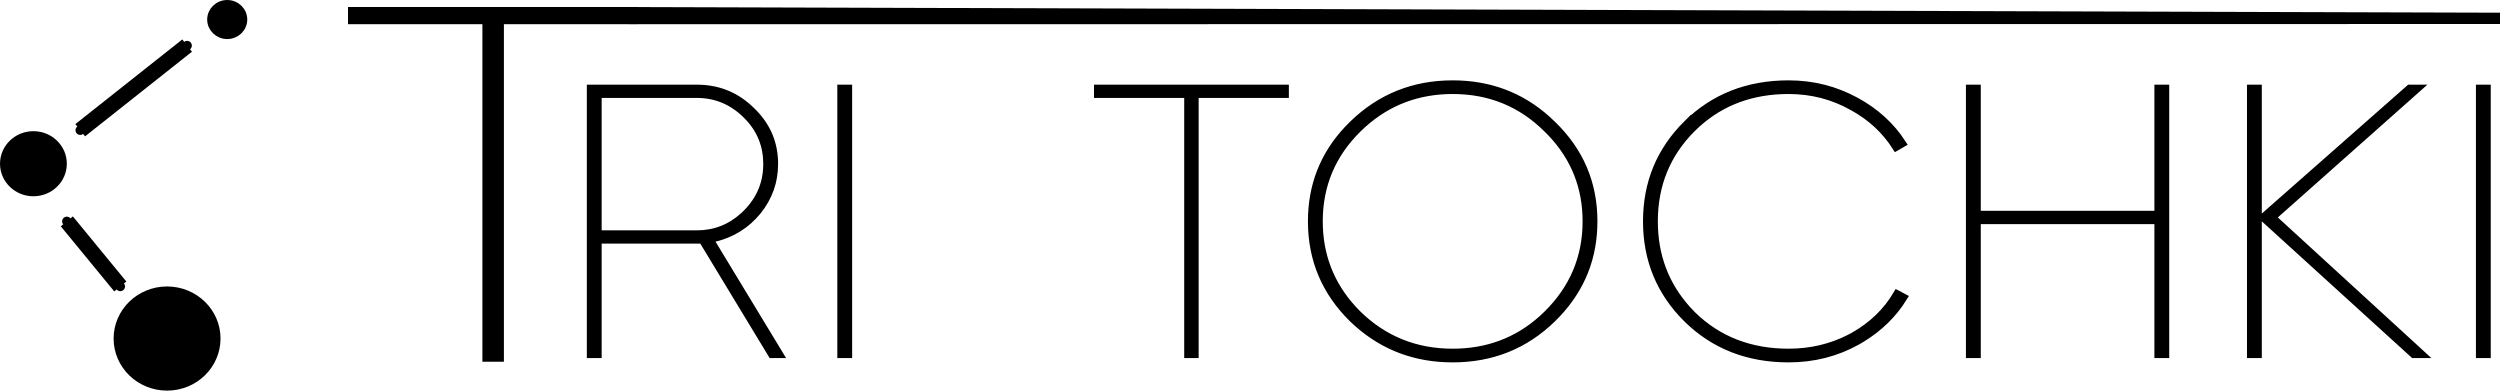
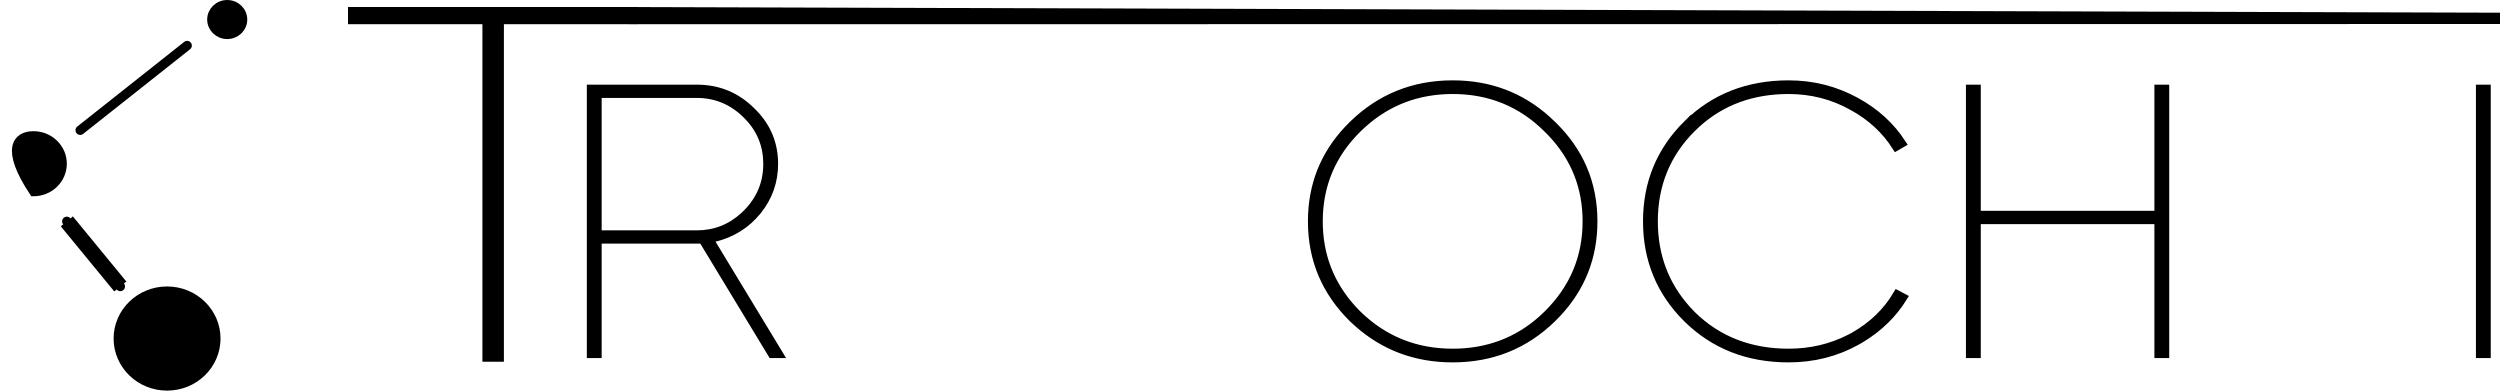
<svg xmlns="http://www.w3.org/2000/svg" viewBox="0 0 160.00 25.00" data-guides="{&quot;vertical&quot;:[],&quot;horizontal&quot;:[]}">
  <defs />
  <path fill="#000000" stroke="#000000" fill-opacity="1" stroke-width="0.509" stroke-opacity="1" id="tSvg44eabd9c4" title="Path 1" d="M44.589 5.672C45.874 5.672 46.972 6.088 47.897 6.925C47.957 6.982 48.018 7.04 48.079 7.098C48.139 7.158 48.2 7.218 48.26 7.278C49.118 8.178 49.544 9.246 49.544 10.492C49.544 11.616 49.188 12.618 48.473 13.506C47.755 14.38 46.845 14.949 45.734 15.22C45.622 15.248 45.509 15.275 45.397 15.303C45.457 15.402 45.517 15.501 45.577 15.6C47.005 17.954 48.432 20.309 49.859 22.663C49.707 22.663 49.555 22.663 49.402 22.663C47.947 20.262 46.492 17.861 45.037 15.46C45.012 15.419 44.988 15.379 44.963 15.338C42.726 15.338 40.489 15.338 38.252 15.338C38.252 17.78 38.252 20.221 38.252 22.663C38.105 22.663 37.958 22.663 37.812 22.663C37.812 16.999 37.812 11.336 37.812 5.672C40.071 5.672 42.33 5.672 44.589 5.672ZM38.252 14.997C40.364 14.997 42.477 14.997 44.589 14.997C45.743 14.997 46.752 14.607 47.602 13.833C47.658 13.78 47.715 13.726 47.77 13.673C48.656 12.793 49.103 11.728 49.103 10.492C49.103 9.334 48.71 8.332 47.93 7.499C47.876 7.444 47.822 7.39 47.769 7.335C46.884 6.456 45.82 6.013 44.589 6.013C42.477 6.013 40.364 6.013 38.252 6.013C38.252 9.008 38.252 12.002 38.252 14.997Z" />
-   <path fill="#000000" stroke="#000000" fill-opacity="1" stroke-width="0.509" stroke-opacity="1" id="tSvg8b9a0d6af4" title="Path 2" d="M54.283 5.672C54.283 11.336 54.283 16.999 54.283 22.663C54.136 22.663 53.99 22.663 53.843 22.663C53.843 16.999 53.843 11.336 53.843 5.672C53.99 5.672 54.136 5.672 54.283 5.672Z" />
  <path fill="#000000" stroke="#000000" fill-opacity="1" stroke-width="0.509" stroke-opacity="1" id="tSvg8998ee7a3c" title="Path 3" d="M10.692 18.588C12.448 18.588 13.859 19.972 13.859 21.666C13.859 23.36 12.448 24.745 10.692 24.745C8.937 24.745 7.525 23.36 7.525 21.666C7.526 19.972 8.937 18.588 10.692 18.588Z" />
-   <path fill="#000000" stroke="#000000" fill-opacity="1" stroke-width="0.509" stroke-opacity="1" id="tSvg12485d5093a" title="Path 4" d="M2.139 8.65C3.185 8.65 4.022 9.474 4.022 10.478C4.022 11.482 3.186 12.307 2.139 12.307C1.092 12.307 0.255 11.482 0.255 10.478C0.255 9.474 1.092 8.65 2.139 8.65Z" />
+   <path fill="#000000" stroke="#000000" fill-opacity="1" stroke-width="0.509" stroke-opacity="1" id="tSvg12485d5093a" title="Path 4" d="M2.139 8.65C3.185 8.65 4.022 9.474 4.022 10.478C4.022 11.482 3.186 12.307 2.139 12.307C0.255 9.474 1.092 8.65 2.139 8.65Z" />
  <path fill="#000000" stroke="#000000" fill-opacity="1" stroke-width="0.509" stroke-opacity="1" id="tSvg1917edc1e20" title="Path 5" d="M14.542 0.255C15.116 0.255 15.57 0.706 15.57 1.25C15.57 1.794 15.116 2.245 14.542 2.245C13.968 2.245 13.514 1.794 13.514 1.25C13.514 0.706 13.968 0.255 14.542 0.255Z" />
-   <path fill="#000000" stroke="#000000" fill-opacity="1" stroke-width="1" stroke-opacity="1" id="tSvg1a296223b7" title="Path 6" d="M11.976 2.917C9.695 4.723 7.414 6.528 5.133 8.334C7.414 6.528 9.695 4.723 11.976 2.917" />
  <path fill="#000000" stroke="#000000" fill-opacity="1" stroke-width="0.603" stroke-opacity="1" stroke-linecap="round" id="tSvg48c2cef130" title="Path 7" d="M11.976 2.917C9.695 4.723 7.414 6.528 5.133 8.334" />
  <path fill="#000000" stroke="#000000" fill-opacity="1" stroke-width="1" stroke-opacity="1" id="tSvg81fa9958cd" title="Path 8" d="M4.277 14.167C5.418 15.556 6.558 16.945 7.699 18.334C6.558 16.945 5.418 15.556 4.277 14.167" />
  <path fill="#000000" stroke="#000000" fill-opacity="1" stroke-width="0.603" stroke-opacity="1" stroke-linecap="round" id="tSvg455da38322" title="Path 9" d="M4.277 14.167C5.418 15.556 6.558 16.945 7.699 18.334" />
  <path fill="#000000" stroke="#000000" fill-opacity="1" stroke-width="0.51" stroke-opacity="1" id="tSvgacc720f2cf" title="Path 10" d="M40.596 0.702C40.596 0.704 40.596 0.705 40.596 0.706C40.68 0.706 40.765 0.707 40.85 0.707C80.481 0.827 120.113 0.947 159.745 1.067C159.745 1.138 159.745 1.21 159.745 1.282C119.994 1.287 80.243 1.291 40.492 1.296C40.492 1.296 40.492 1.295 40.492 1.295C37.66 1.295 34.828 1.295 31.995 1.295C31.995 8.495 31.995 15.694 31.995 22.894C31.706 22.894 31.418 22.894 31.129 22.894C31.129 15.694 31.129 8.495 31.129 1.295C28.262 1.295 25.395 1.295 22.528 1.295C22.528 1.097 22.528 0.9 22.528 0.702C28.551 0.702 34.573 0.702 40.596 0.702Z" />
-   <path fill="#000000" stroke="#000000" fill-opacity="1" stroke-width="0.509" stroke-opacity="1" id="tSvg9d566e7d33" title="Path 11" d="M82.233 5.672C82.233 5.785 82.233 5.899 82.233 6.012C80.309 6.012 78.384 6.012 76.459 6.012C76.459 11.562 76.459 17.113 76.459 22.663C76.321 22.663 76.182 22.663 76.044 22.663C76.044 17.113 76.044 11.562 76.044 6.012C74.119 6.012 72.195 6.012 70.27 6.012C70.27 5.899 70.27 5.785 70.27 5.672C74.258 5.672 78.246 5.672 82.233 5.672Z" />
  <path fill="#000000" stroke="#000000" fill-opacity="1" stroke-width="0.509" stroke-opacity="1" id="tSvgcf0bafd50c" title="Path 12" d="M92.972 5.397C95.316 5.397 97.323 6.151 99.005 7.661C99.116 7.765 99.226 7.87 99.337 7.974C99.338 7.974 99.338 7.974 99.339 7.975C101.103 9.677 101.981 11.737 101.981 14.167C101.981 16.446 101.209 18.406 99.658 20.059C99.551 20.167 99.445 20.276 99.338 20.385C97.59 22.087 95.474 22.938 92.972 22.938C90.626 22.938 88.611 22.19 86.914 20.694C86.802 20.59 86.69 20.487 86.578 20.384C84.831 18.665 83.962 16.597 83.962 14.167C83.962 11.888 84.726 9.935 86.262 8.297C86.368 8.189 86.473 8.082 86.579 7.974C88.344 6.254 90.471 5.397 92.972 5.397ZM92.972 5.762C90.744 5.762 88.82 6.488 87.209 7.937C87.103 8.036 86.997 8.136 86.891 8.236C85.234 9.867 84.402 11.849 84.402 14.167C84.402 16.341 85.133 18.225 86.589 19.81C86.689 19.914 86.789 20.018 86.89 20.122C86.89 20.123 86.891 20.123 86.892 20.124C88.565 21.755 90.597 22.571 92.972 22.571C95.198 22.571 97.115 21.854 98.712 20.42C98.817 20.321 98.922 20.222 99.027 20.123C100.7 18.476 101.541 16.486 101.541 14.167C101.541 11.993 100.802 10.114 99.33 8.544C99.229 8.441 99.128 8.338 99.026 8.235C97.37 6.587 95.347 5.762 92.972 5.762Z" />
  <path fill="#000000" stroke="#000000" fill-opacity="1" stroke-width="0.509" stroke-opacity="1" id="tSvg593e520196" title="Path 13" d="M114.468 5.397C116.017 5.397 117.455 5.761 118.786 6.49C120.036 7.175 121.016 8.071 121.734 9.178C121.608 9.251 121.482 9.324 121.356 9.397C120.674 8.323 119.742 7.463 118.568 6.819C118.568 6.819 118.567 6.819 118.567 6.819C117.314 6.114 115.946 5.762 114.468 5.762C112.149 5.762 110.186 6.478 108.596 7.914C108.492 8.013 108.387 8.112 108.283 8.211C106.659 9.827 105.847 11.818 105.847 14.167C105.847 16.369 106.561 18.263 107.987 19.836C108.085 19.94 108.184 20.043 108.282 20.147C108.283 20.147 108.283 20.148 108.284 20.149C109.927 21.766 111.995 22.571 114.468 22.571C115.886 22.571 117.201 22.263 118.407 21.643C118.487 21.6 118.566 21.557 118.646 21.515C118.647 21.515 118.647 21.514 118.648 21.514C119.84 20.836 120.767 19.942 121.419 18.833C121.55 18.902 121.68 18.972 121.811 19.041C121.154 20.102 120.255 20.981 119.109 21.675C119.026 21.723 118.943 21.772 118.86 21.82C117.531 22.565 116.069 22.938 114.468 22.938C111.861 22.938 109.702 22.085 107.974 20.386C107.974 20.386 107.973 20.386 107.973 20.386C106.261 18.684 105.407 16.616 105.407 14.167C105.407 11.717 106.26 9.649 107.973 7.947C107.973 7.948 107.974 7.948 107.974 7.948C109.702 6.249 111.861 5.397 114.468 5.397Z" />
  <path fill="#000000" stroke="#000000" fill-opacity="1" stroke-width="0.509" stroke-opacity="1" id="tSvg15c3b11dfa7" title="Path 14" d="M126.515 5.672C126.515 8.363 126.515 11.055 126.515 13.747C130.389 13.747 134.262 13.747 138.136 13.747C138.136 11.055 138.136 8.363 138.136 5.672C138.283 5.672 138.429 5.672 138.576 5.672C138.576 11.335 138.576 16.999 138.576 22.663C138.429 22.663 138.283 22.663 138.136 22.663C138.136 19.804 138.136 16.946 138.136 14.088C134.262 14.088 130.389 14.088 126.515 14.088C126.515 16.946 126.515 19.804 126.515 22.663C126.368 22.663 126.221 22.663 126.074 22.663C126.074 16.999 126.074 11.335 126.074 5.672C126.221 5.672 126.368 5.672 126.515 5.672Z" />
-   <path fill="#000000" stroke="#000000" fill-opacity="1" stroke-width="0.509" stroke-opacity="1" id="tSvg683ca291ff" title="Path 15" d="M154.684 5.672C151.66 8.357 148.636 11.041 145.612 13.726C145.542 13.789 145.471 13.851 145.401 13.914C145.47 13.977 145.54 14.041 145.609 14.104C148.724 16.957 151.84 19.81 154.955 22.663C154.796 22.663 154.636 22.663 154.477 22.663C151.294 19.768 148.11 16.873 144.927 13.978C144.904 13.957 144.88 13.937 144.857 13.916C144.879 13.896 144.902 13.877 144.924 13.858C148.022 11.129 151.121 8.4 154.219 5.672C154.374 5.672 154.529 5.672 154.684 5.672ZM144.501 5.672C144.501 11.335 144.501 16.999 144.501 22.663C144.354 22.663 144.208 22.663 144.061 22.663C144.061 16.999 144.061 11.335 144.061 5.672C144.208 5.672 144.354 5.672 144.501 5.672Z" />
  <path fill="#000000" stroke="#000000" fill-opacity="1" stroke-width="0.509" stroke-opacity="1" id="tSvg1f39e4b96c" title="Path 16" d="M159.153 5.672C159.153 11.335 159.153 16.999 159.153 22.663C159.007 22.663 158.86 22.663 158.714 22.663C158.714 16.999 158.714 11.335 158.714 5.672C158.86 5.672 159.007 5.672 159.153 5.672Z" />
</svg>